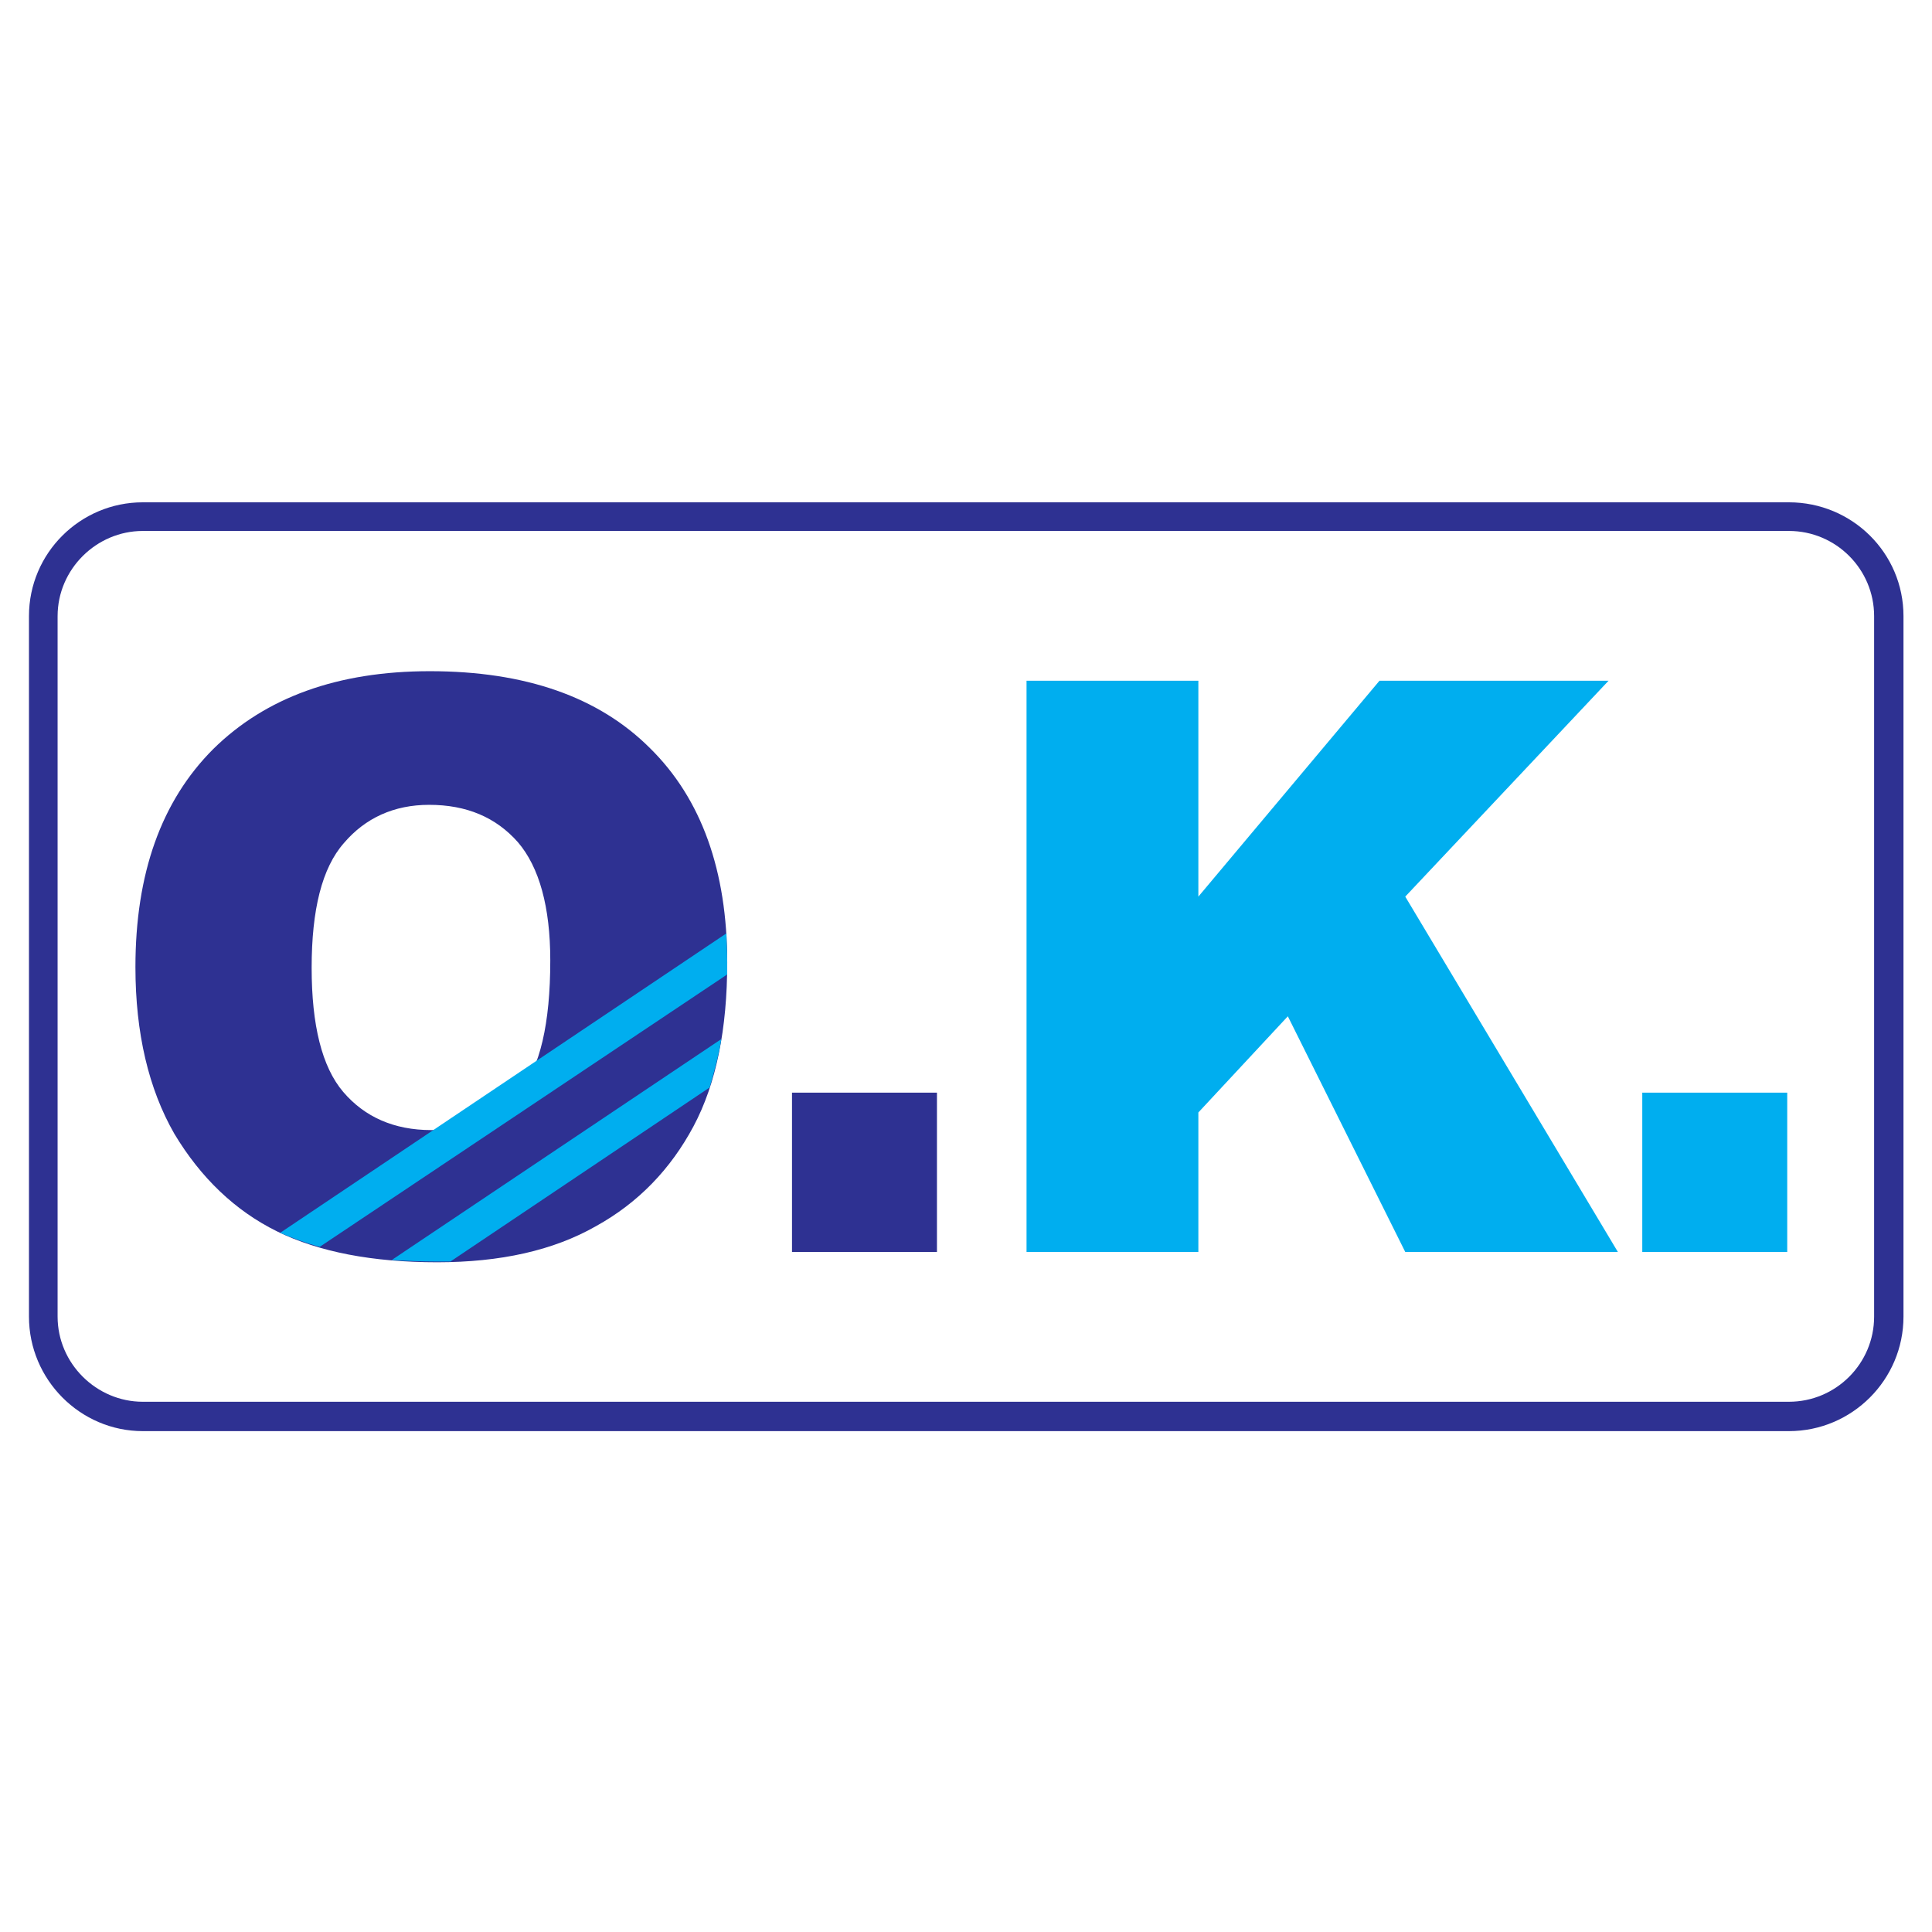
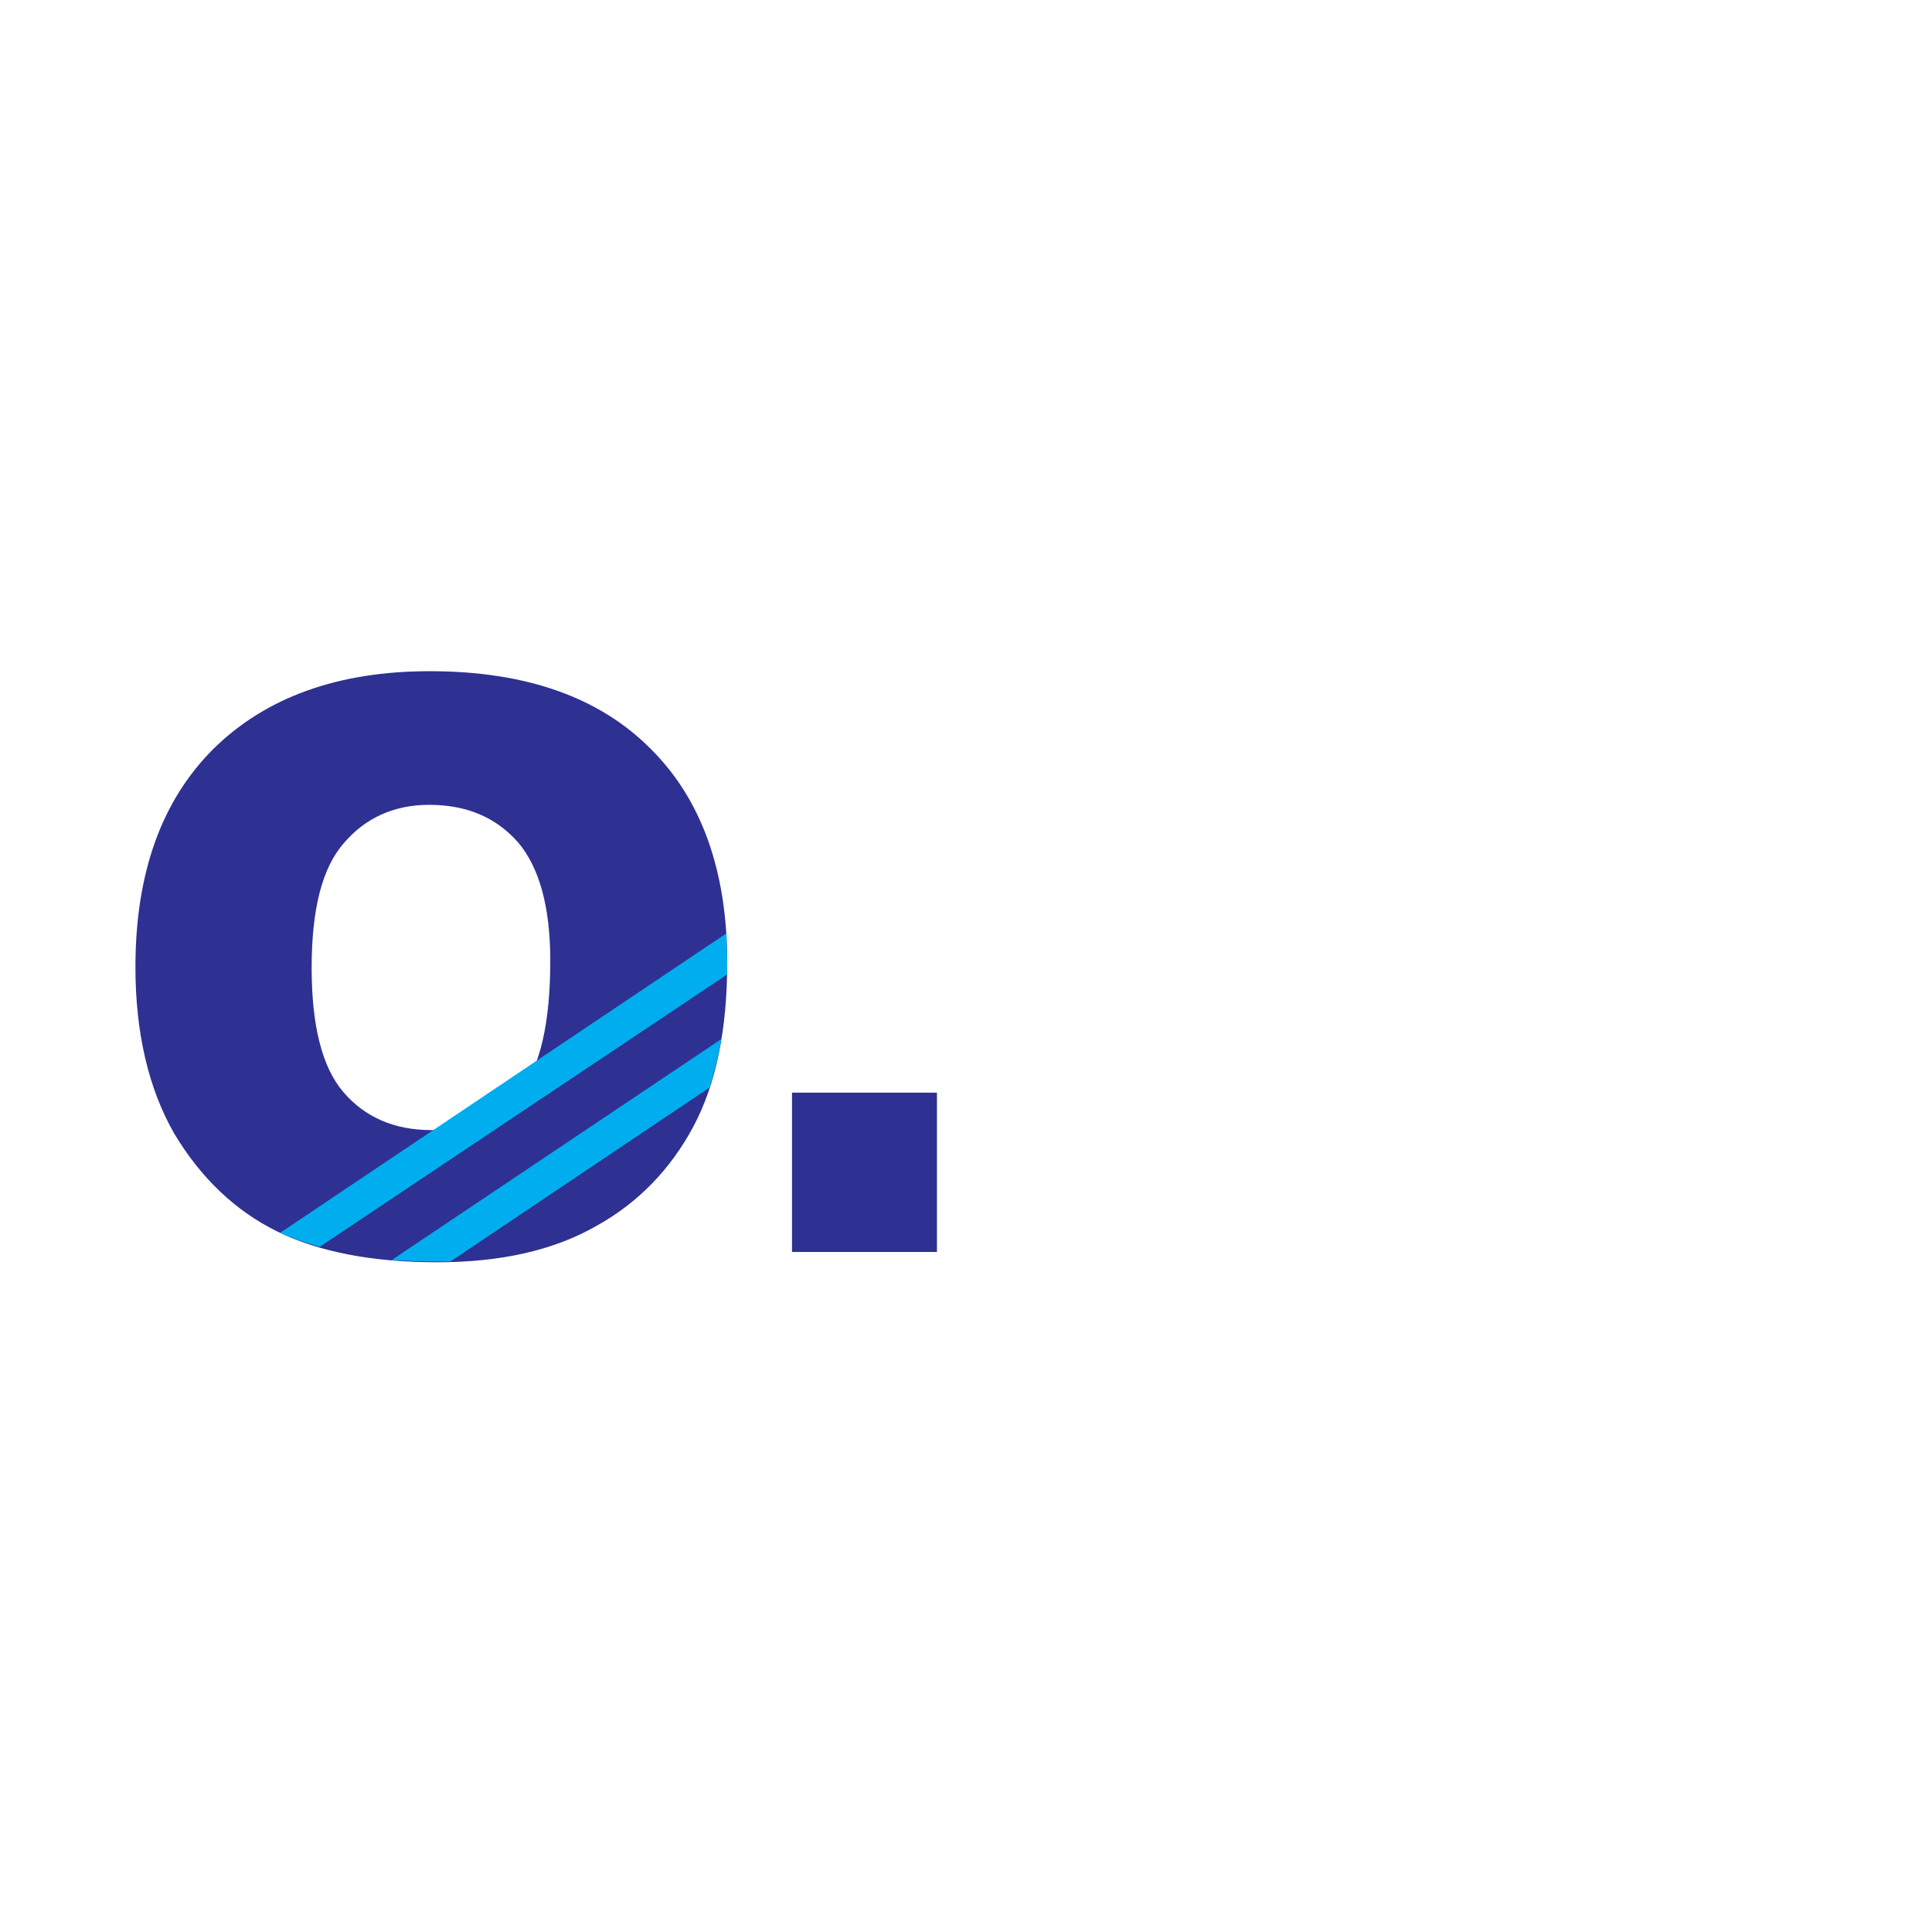
<svg xmlns="http://www.w3.org/2000/svg" version="1.0" id="Layer_1" x="0px" y="0px" width="192.756px" height="192.756px" viewBox="0 0 192.756 192.756" enable-background="new 0 0 192.756 192.756" xml:space="preserve">
  <g>
    <polygon fill-rule="evenodd" clip-rule="evenodd" fill="#FFFFFF" points="0,0 192.756,0 192.756,192.756 0,192.756 0,0  " />
    <path fill-rule="evenodd" clip-rule="evenodd" fill="#2E3192" d="M31.093,96.56c0,5.713,1.025,9.889,3.15,12.38   c2.125,2.49,5.055,3.809,8.791,3.809c3.736,0,6.667-1.245,8.791-3.735c2.051-2.491,3.077-6.887,3.077-13.186   c0-5.348-1.099-9.304-3.223-11.794c-2.198-2.491-5.128-3.736-8.864-3.736c-3.516,0-6.374,1.319-8.498,3.809   C32.119,86.597,31.093,90.773,31.093,96.56L31.093,96.56z M13.512,96.487c0-9.304,2.564-16.556,7.765-21.757   c5.201-5.128,12.38-7.765,21.61-7.765c9.523,0,16.849,2.564,21.977,7.692c5.128,5.055,7.691,12.234,7.691,21.391   c0,6.592-1.099,12.087-3.37,16.335c-2.271,4.249-5.494,7.619-9.743,9.963c-4.249,2.418-9.523,3.59-15.823,3.59   c-6.446,0-11.794-1.026-15.97-3.077c-4.175-2.051-7.619-5.348-10.255-9.742C14.831,108.647,13.512,103.08,13.512,96.487   L13.512,96.487z" />
-     <polygon fill-rule="evenodd" clip-rule="evenodd" fill="#00AEEF" points="163.85,109.014 178.312,109.014 178.312,124.909    163.85,124.909 163.85,109.014  " />
-     <polygon fill-rule="evenodd" clip-rule="evenodd" fill="#00AEEF" points="102.418,67.917 119.561,67.917 119.561,89.455    137.631,67.917 160.486,67.917 140.203,89.455 161.416,124.909 140.203,124.909 128.488,101.395 119.561,110.991 119.561,124.909    102.418,124.909 102.418,67.917  " />
    <polygon fill-rule="evenodd" clip-rule="evenodd" fill="#2E3192" points="79.018,109.014 93.48,109.014 93.48,124.909    79.018,124.909 79.018,109.014  " />
-     <path fill-rule="evenodd" clip-rule="evenodd" fill="#2E3192" d="M14.245,52.974h164.238c4.688,0,8.498,3.809,8.498,8.497v69.886   c0,4.688-3.811,8.497-8.498,8.497H14.245c-4.615,0-8.498-3.81-8.498-8.497V61.471C5.747,56.783,9.629,52.974,14.245,52.974   L14.245,52.974z M14.245,50.116h164.238c6.299,0,11.428,5.055,11.428,11.354v69.886c0,6.3-5.129,11.428-11.428,11.428H14.245   c-6.227,0-11.355-5.128-11.355-11.428V61.471C2.89,55.171,8.018,50.116,14.245,50.116L14.245,50.116z" />
    <path fill-rule="evenodd" clip-rule="evenodd" fill="#00AEEF" d="M44.938,125.862l25.859-17.361   c0.439-1.466,0.879-3.077,1.172-4.835l-32.892,22.05c1.392,0.073,2.93,0.146,4.468,0.146   C44.059,125.862,44.499,125.862,44.938,125.862L44.938,125.862z M72.482,93.117c0,0.952,0.073,1.832,0.073,2.784   c0,0.439,0,0.879,0,1.318l-40.656,27.178c-1.392-0.366-2.71-0.879-3.956-1.392L72.482,93.117L72.482,93.117z" />
  </g>
</svg>